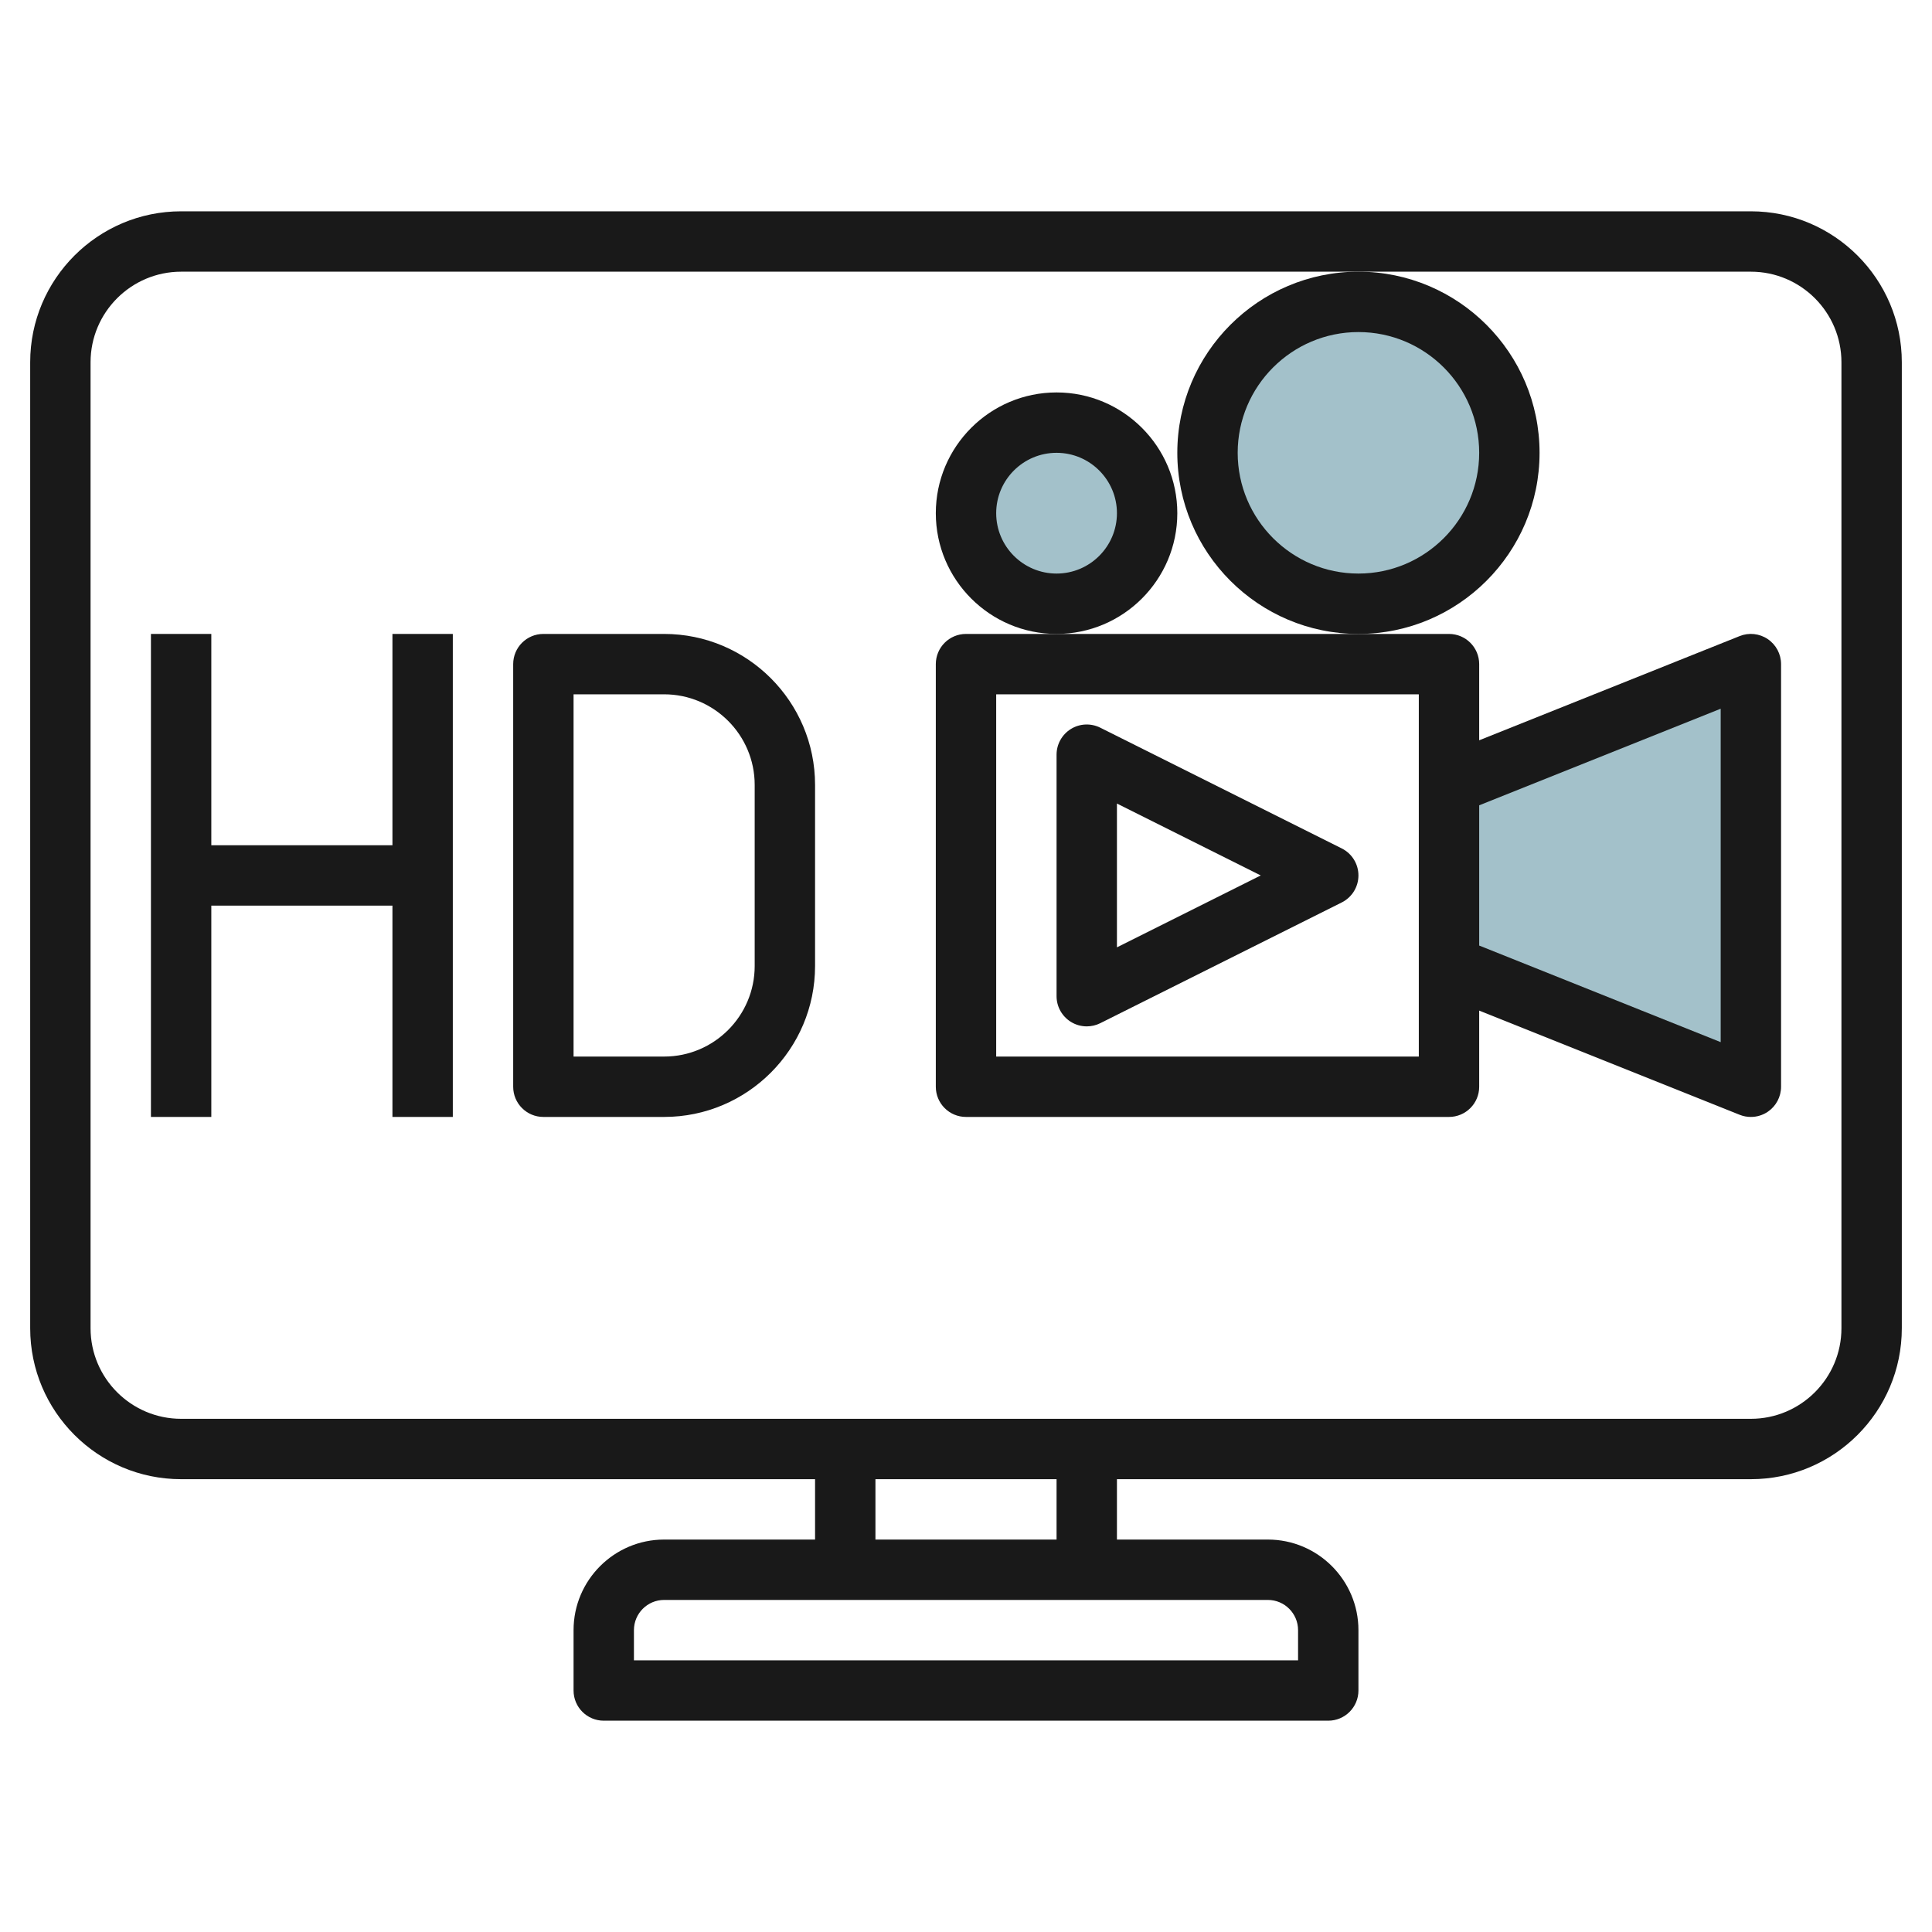
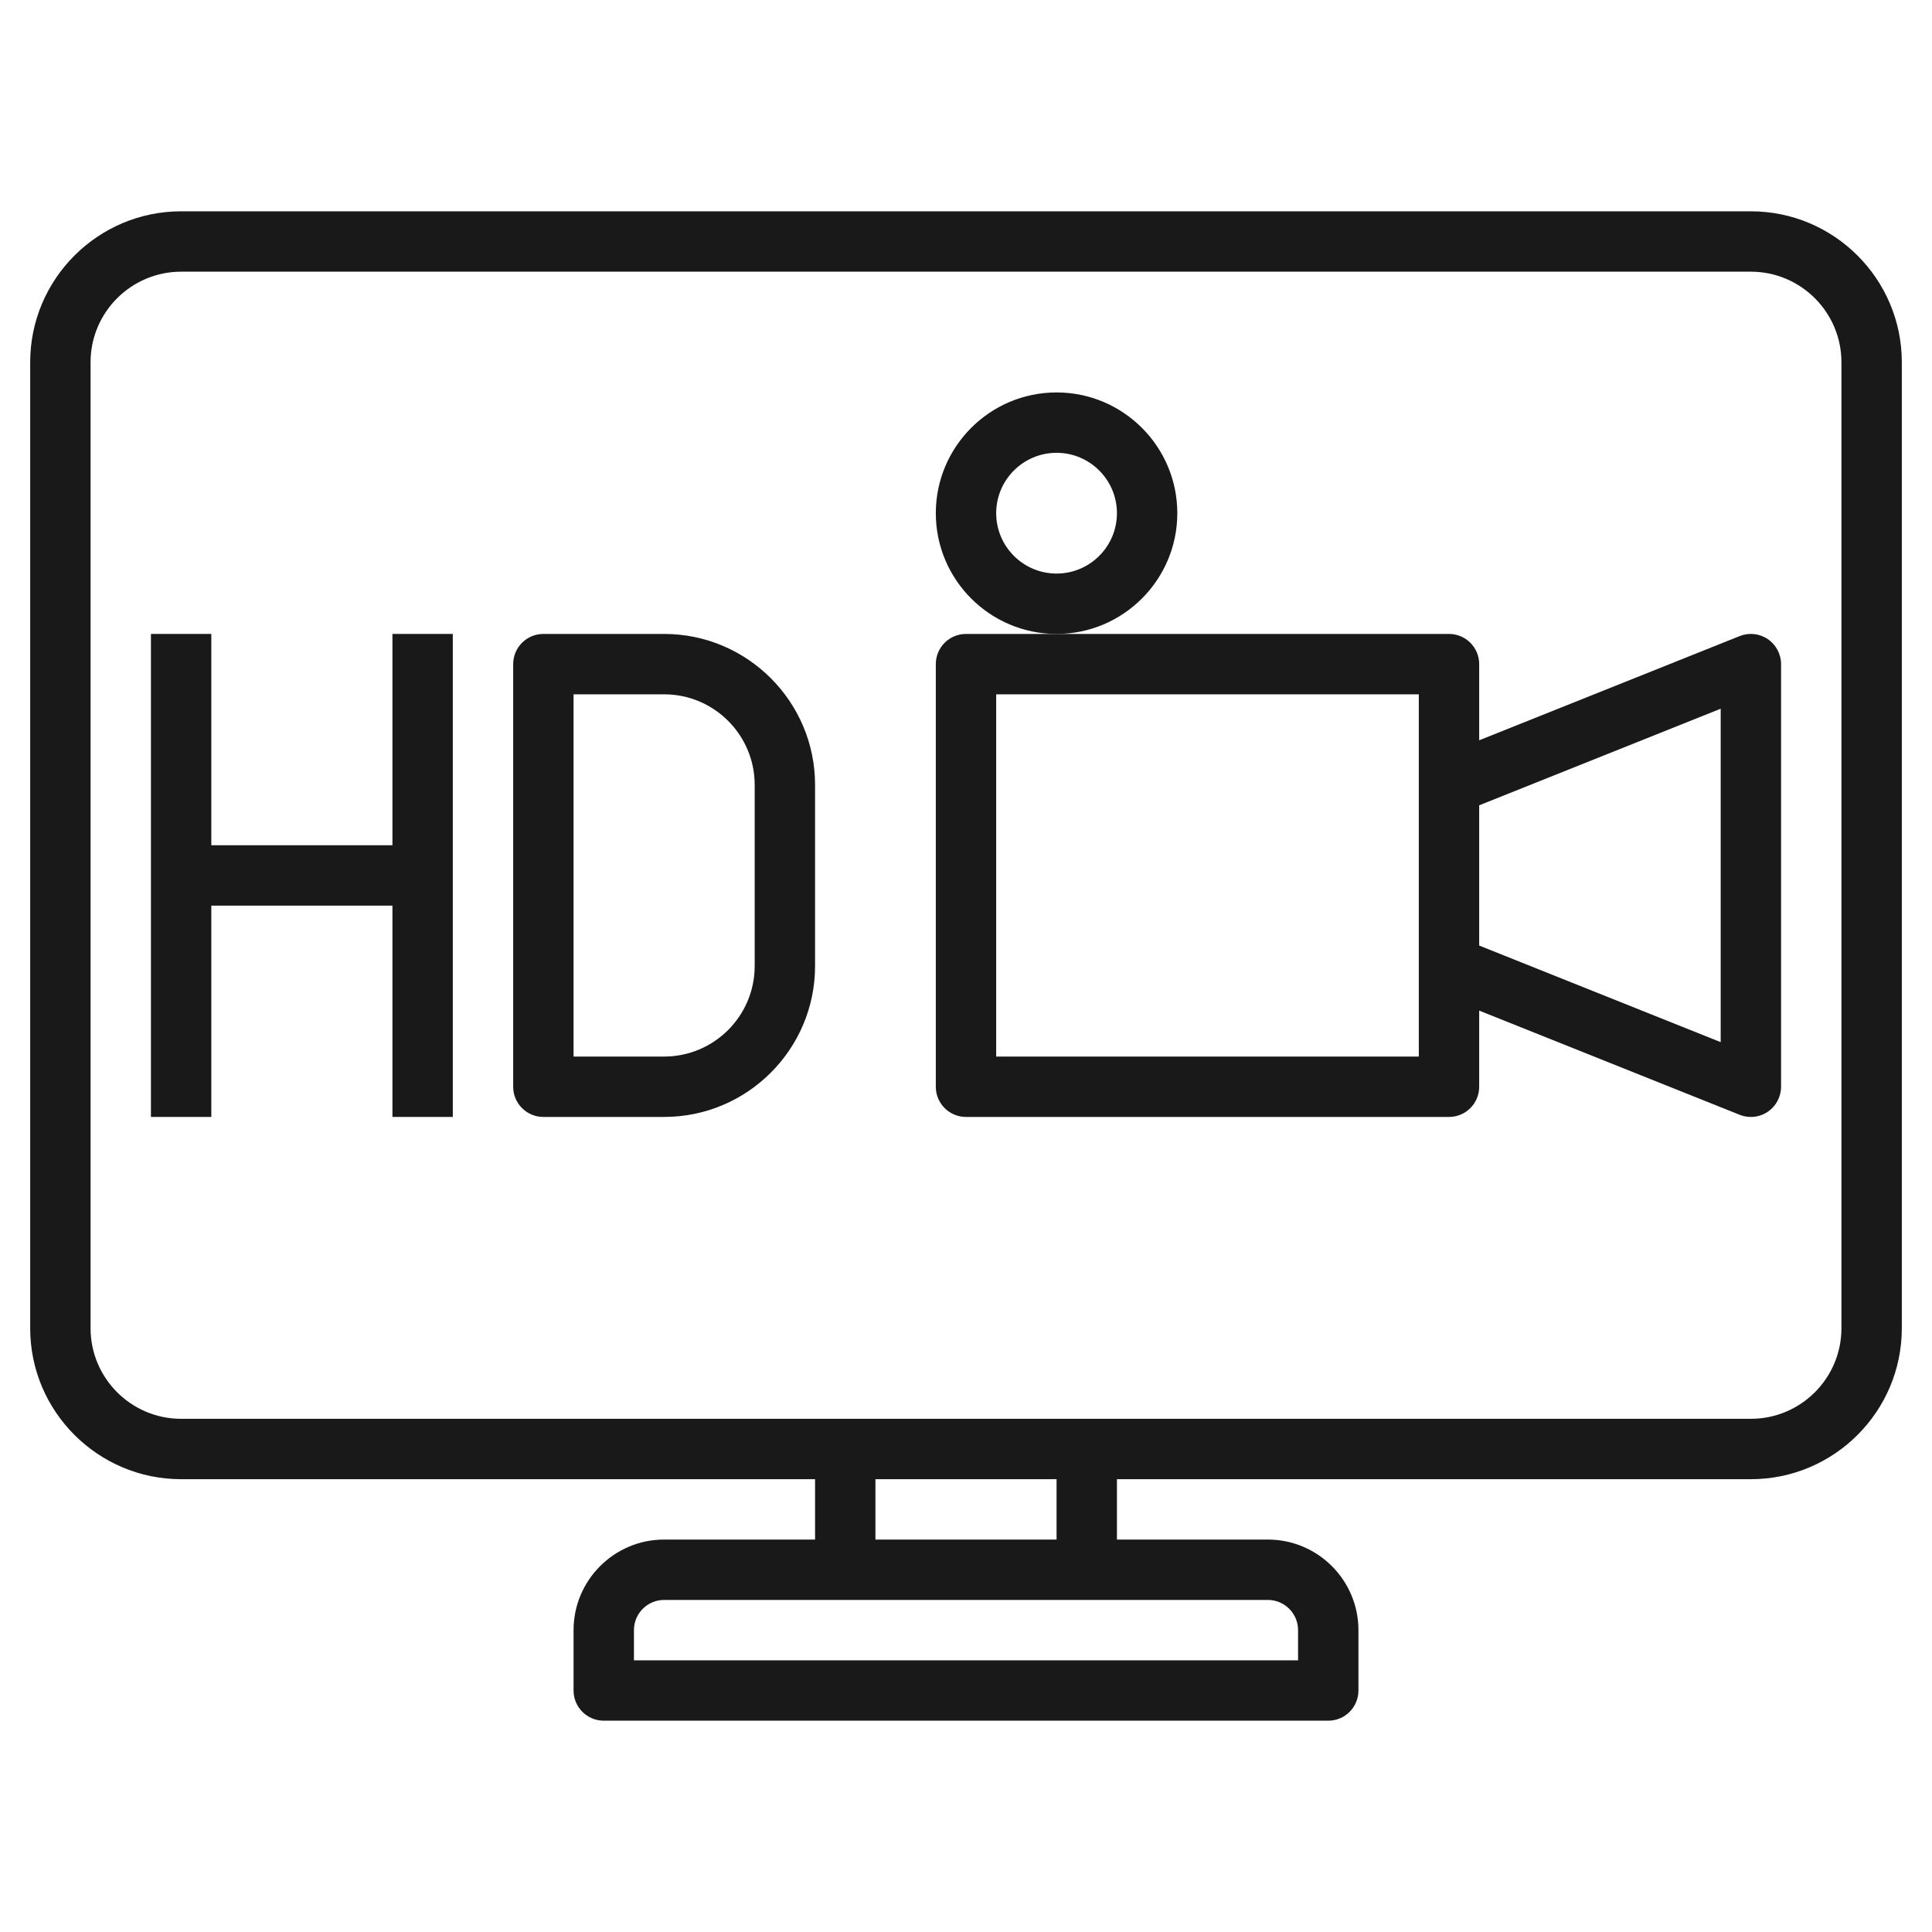
<svg xmlns="http://www.w3.org/2000/svg" id="Layer_3" enable-background="new 0 0 64 64" height="512" viewBox="0 0 64 64" width="512">
  <g>
-     <path d="m48 26 10-4v14l-10-4" fill="#a3c1ca" />
-     <circle cx="45" cy="15" fill="#a3c1ca" r="5" />
-     <circle cx="35" cy="17" fill="#a3c1ca" r="3" />
    <g fill="#191919">
      <path d="m58 7h-52c-2.757 0-5 2.243-5 5v32c0 2.757 2.243 5 5 5h21v2h-5c-1.654 0-3 1.346-3 3v2c0 .552.447 1 1 1h24c.553 0 1-.448 1-1v-2c0-1.654-1.346-3-3-3h-5v-2h21c2.757 0 5-2.243 5-5v-32c0-2.757-2.243-5-5-5zm-15 47v1h-22v-1c0-.551.448-1 1-1h20c.552 0 1 .449 1 1zm-8-3h-6v-2h6zm26-7c0 1.654-1.346 3-3 3h-52c-1.654 0-3-1.346-3-3v-32c0-1.654 1.346-3 3-3h39 13c1.654 0 3 1.346 3 3z" />
-       <path d="m35.475 33.851c.16.099.342.149.525.149.153 0 .306-.035.447-.105l8-4c.339-.17.553-.516.553-.895s-.214-.725-.553-.895l-8-4c-.31-.154-.678-.139-.973.044-.294.183-.474.504-.474.851v8c0 .347.18.668.475.851zm1.525-7.233 4.764 2.382-4.764 2.382z" />
      <path d="m32 21c-.553 0-1 .448-1 1v14c0 .552.447 1 1 1h16c.553 0 1-.448 1-1v-2.523l8.629 3.452c.119.048.245.071.371.071.197 0 .393-.058.561-.172.274-.186.439-.496.439-.828v-14c0-.332-.165-.642-.439-.828-.276-.188-.627-.224-.932-.101l-8.629 3.452v-2.523c0-.552-.447-1-1-1h-3-10zm25 2.477v11.046l-8-3.2v-4.646zm-10-.477v12h-14v-12z" />
-       <path d="m39 15c0 3.309 2.691 6 6 6s6-2.691 6-6-2.691-6-6-6-6 2.691-6 6zm6-4c2.206 0 4 1.794 4 4s-1.794 4-4 4-4-1.794-4-4 1.794-4 4-4z" />
      <path d="m39 17c0-2.206-1.794-4-4-4s-4 1.794-4 4 1.794 4 4 4 4-1.794 4-4zm-4 2c-1.103 0-2-.897-2-2s.897-2 2-2 2 .897 2 2-.897 2-2 2z" />
      <path d="m13 28h-6v-7h-2v16h2v-7h6v7h2v-16h-2z" />
      <path d="m22 21h-4c-.553 0-1 .448-1 1v14c0 .552.447 1 1 1h4c2.757 0 5-2.243 5-5v-6c0-2.757-2.243-5-5-5zm3 11c0 1.654-1.346 3-3 3h-3v-12h3c1.654 0 3 1.346 3 3z" />
    </g>
  </g>
</svg>